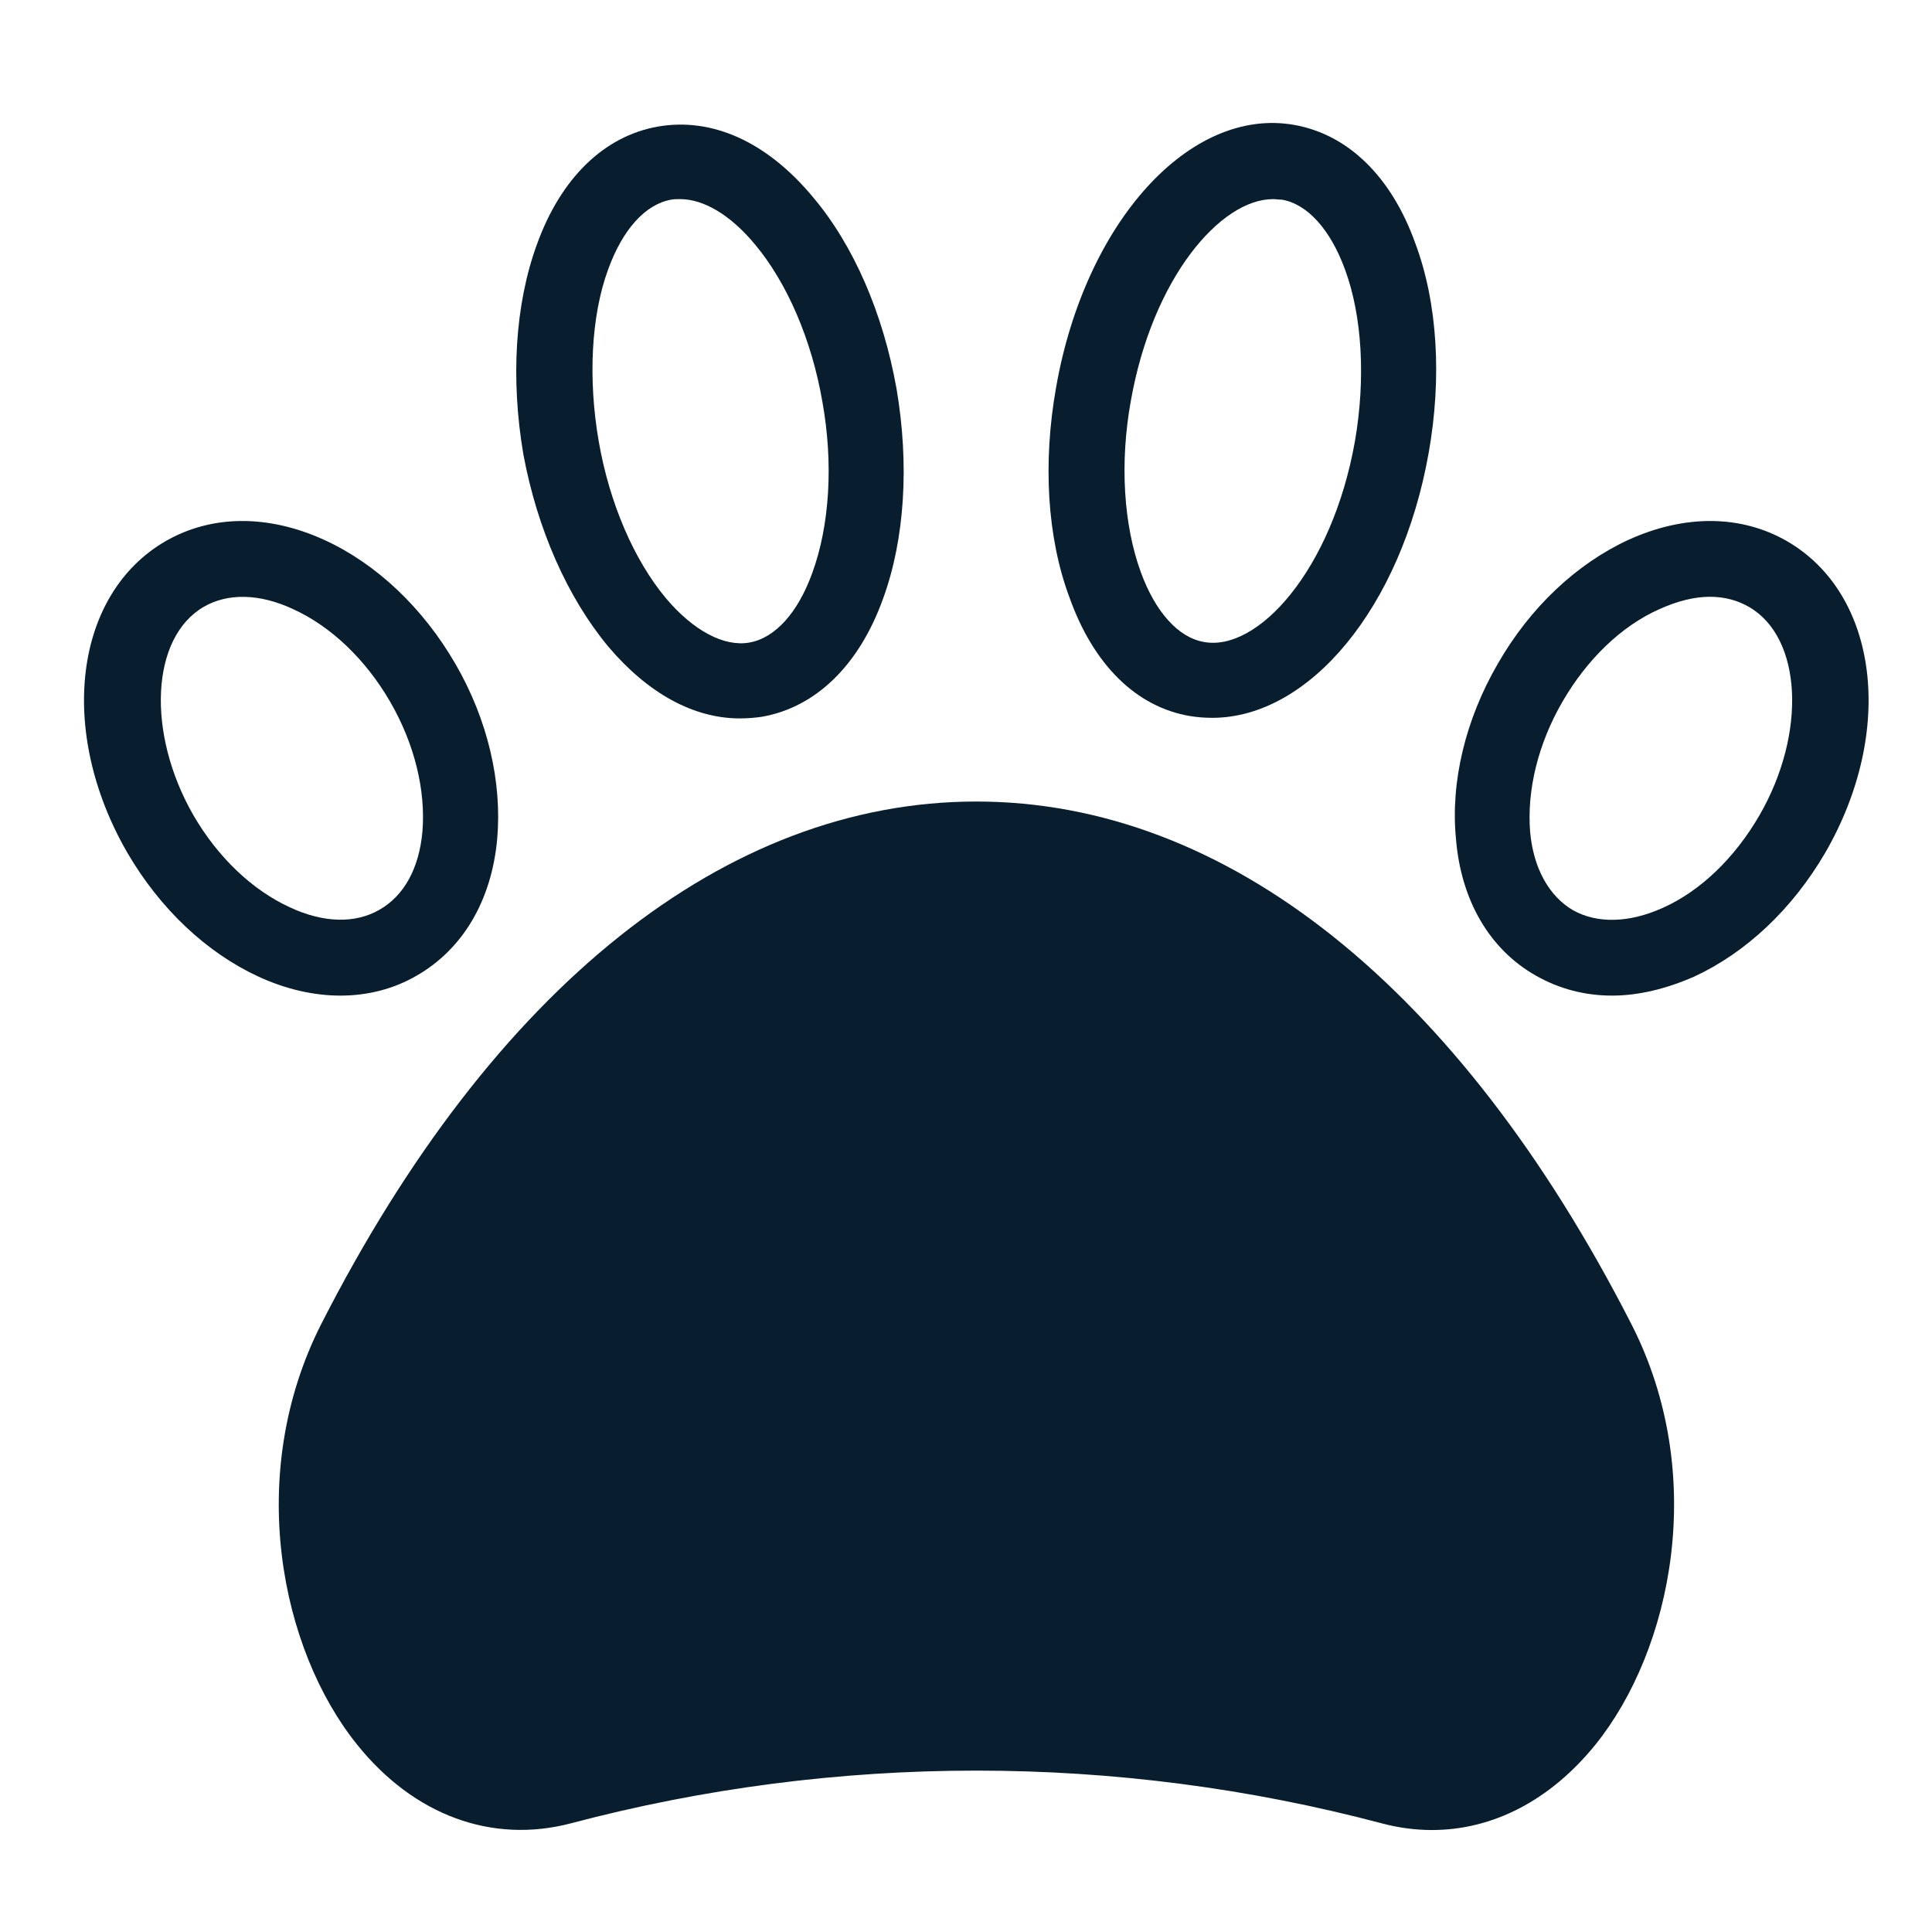
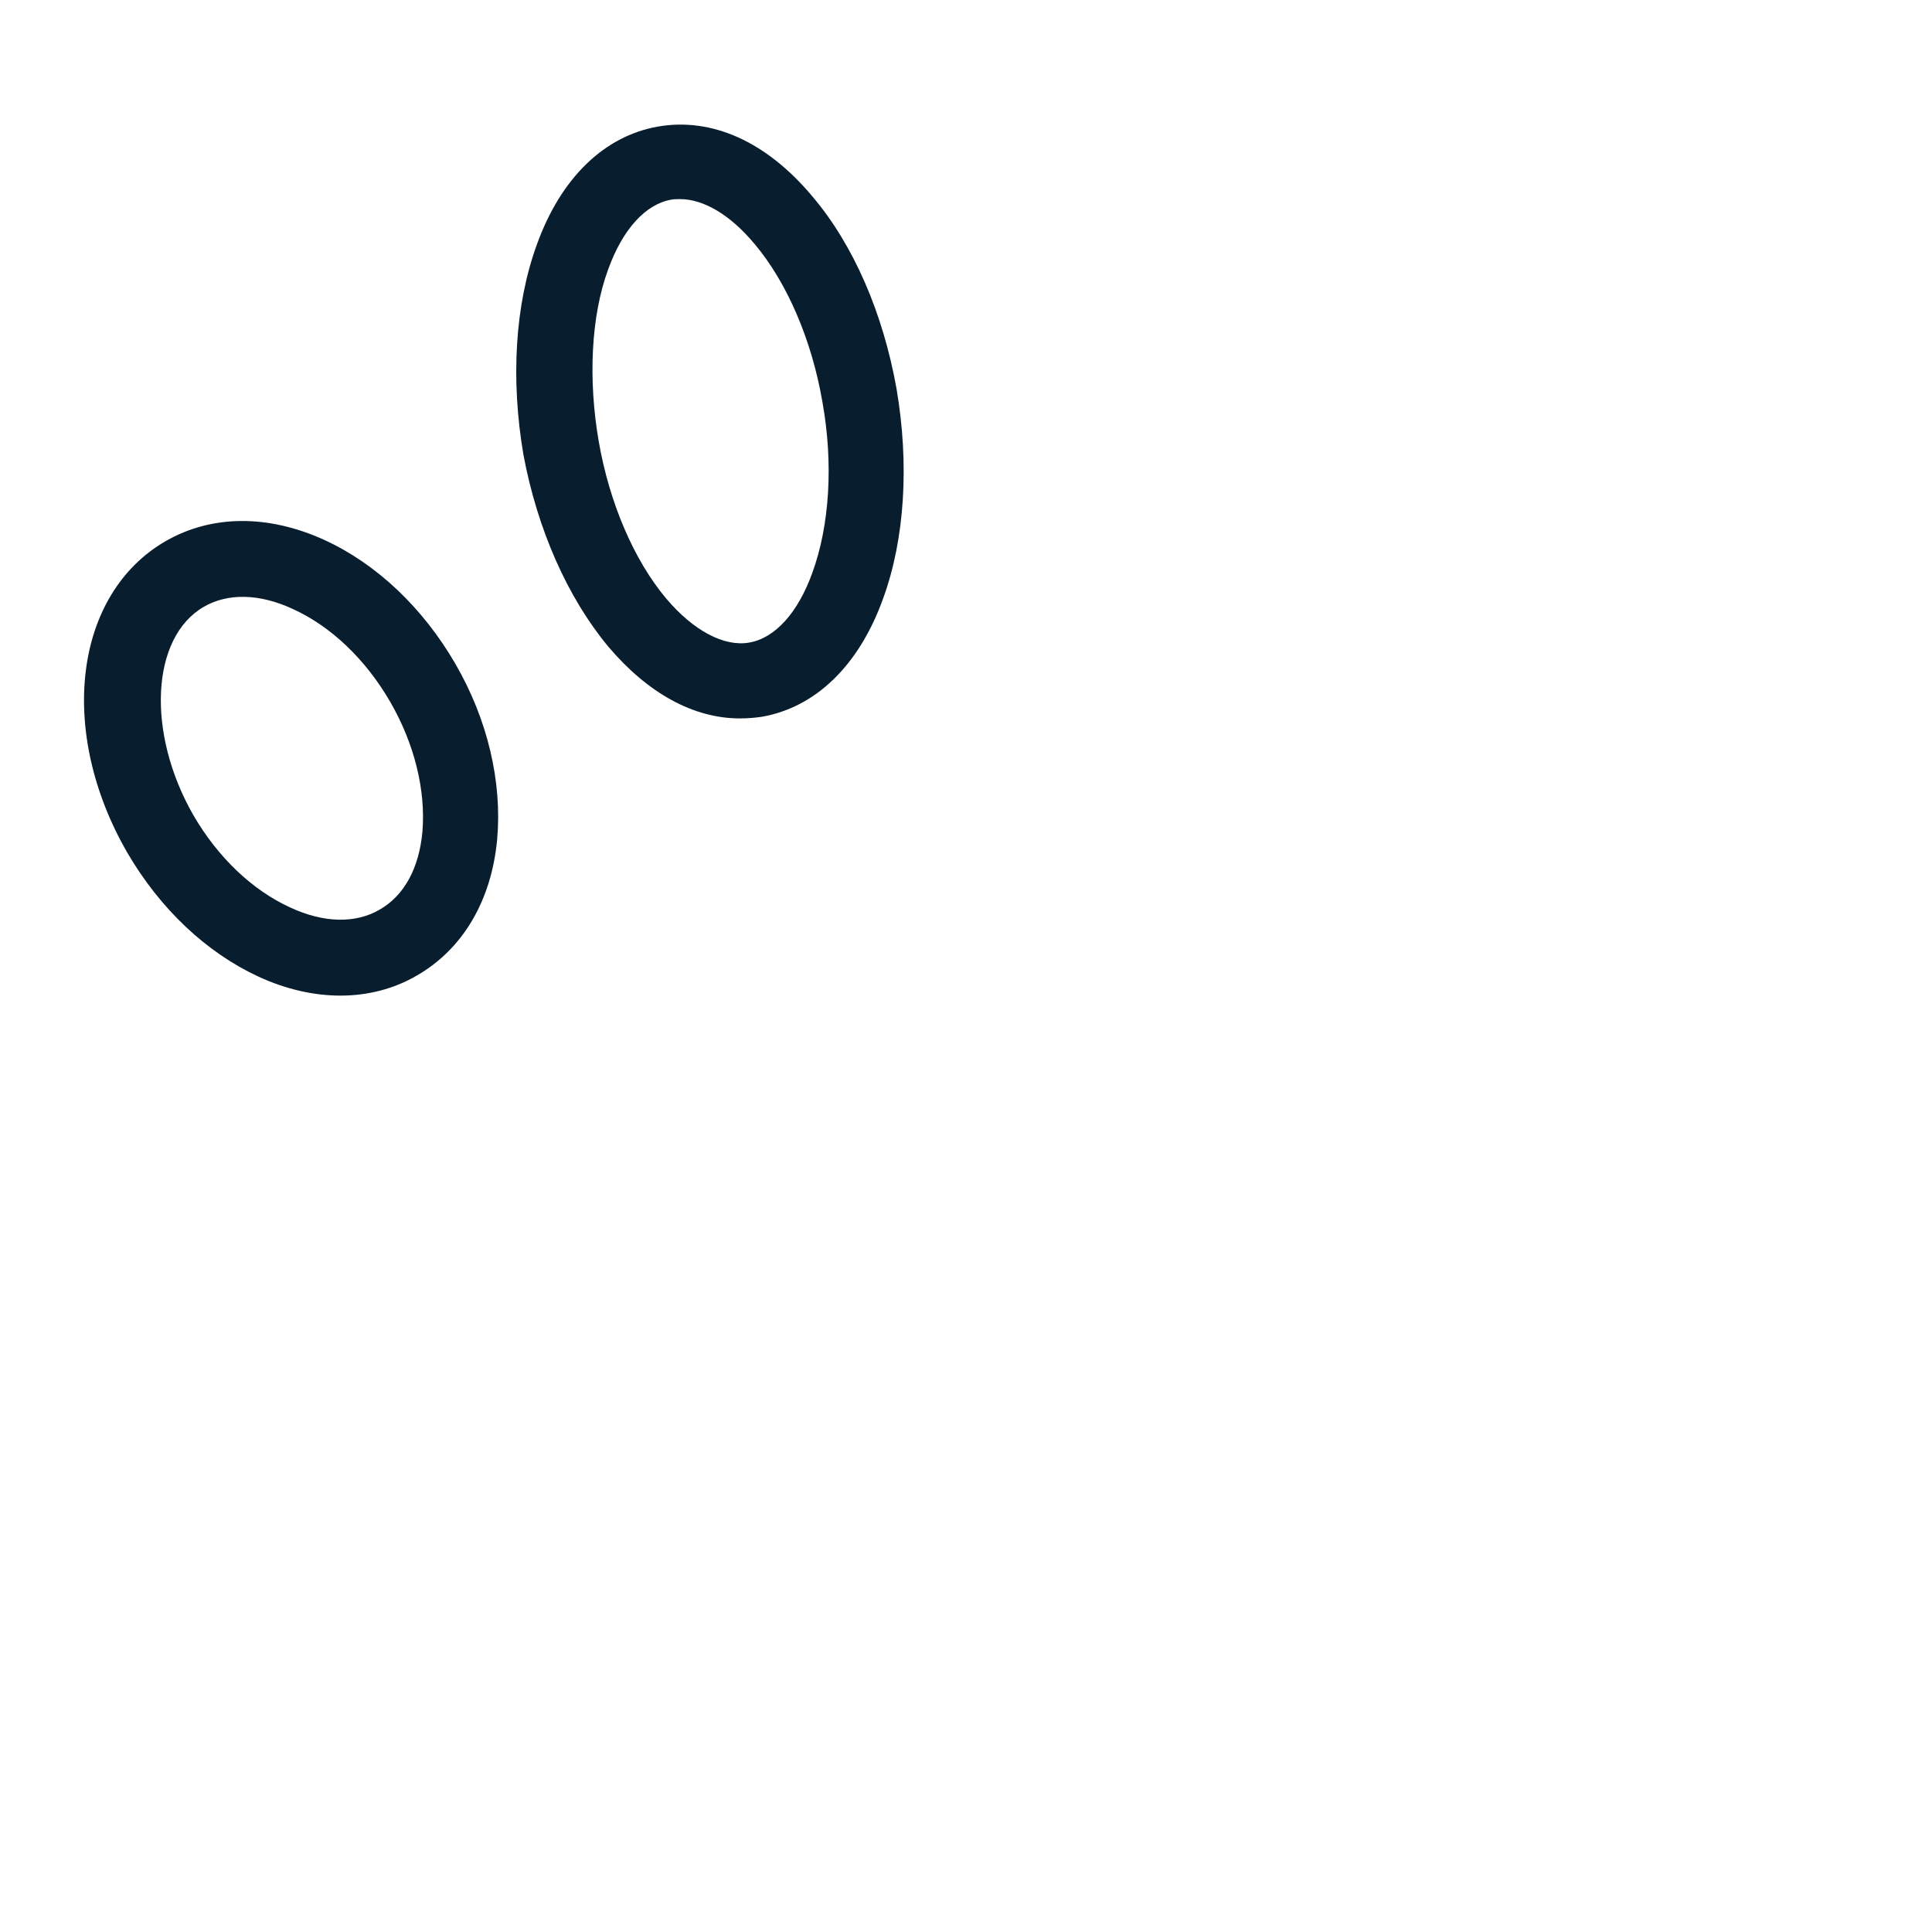
<svg xmlns="http://www.w3.org/2000/svg" width="46" height="46" viewBox="0 0 46 46" fill="none">
-   <path d="M7.654 31.514C5.822 35.113 6.685 39.283 8.504 41.54C9.859 43.227 11.718 43.904 13.591 43.413C19.912 41.739 26.579 41.739 32.9 43.413C33.298 43.519 33.696 43.572 34.095 43.572C35.542 43.572 36.91 42.868 37.986 41.54C39.805 39.283 40.682 35.113 38.836 31.514C34.732 23.492 29.194 19.084 23.245 19.084C17.295 19.084 11.745 23.493 7.654 31.514Z" fill="#081E2E" />
-   <path d="M36.565 23.227C37.123 23.545 37.734 23.705 38.384 23.705C39.008 23.705 39.672 23.545 40.337 23.253C41.572 22.682 42.674 21.646 43.457 20.305C45.131 17.41 44.732 14.143 42.541 12.881C41.452 12.257 40.111 12.244 38.769 12.855C37.534 13.426 36.432 14.462 35.662 15.803C34.892 17.131 34.533 18.618 34.666 19.973C34.785 21.434 35.463 22.602 36.565 23.227ZM37.202 16.706C37.787 15.697 38.61 14.9 39.513 14.502C39.925 14.316 40.336 14.209 40.708 14.209C41.054 14.209 41.359 14.289 41.638 14.448C42.913 15.179 43.019 17.463 41.89 19.415C41.306 20.424 40.483 21.221 39.58 21.62C38.783 21.978 38.026 21.992 37.455 21.673C36.884 21.341 36.512 20.677 36.432 19.814C36.352 18.818 36.618 17.715 37.202 16.706Z" fill="#081E2E" />
-   <path d="M28.345 17.051C28.517 17.078 28.69 17.091 28.863 17.091C31.174 17.091 33.365 14.462 34.016 10.783C34.334 8.99 34.228 7.211 33.697 5.79C33.126 4.196 32.09 3.2 30.815 2.974C28.332 2.536 25.835 5.285 25.144 9.229C24.826 11.022 24.932 12.802 25.463 14.223C26.034 15.83 27.057 16.839 28.345 17.051ZM26.924 9.548C27.442 6.613 29.062 4.741 30.31 4.741C30.377 4.741 30.443 4.754 30.523 4.754C31.134 4.86 31.678 5.471 32.023 6.414C32.435 7.53 32.515 9.017 32.263 10.491C31.718 13.585 29.939 15.524 28.664 15.285C28.053 15.179 27.508 14.568 27.163 13.625C26.751 12.496 26.658 11.022 26.924 9.548Z" fill="#081E2E" />
  <path d="M6.154 23.253C6.818 23.559 7.482 23.705 8.106 23.705C8.757 23.705 9.381 23.545 9.925 23.227C11.014 22.602 11.705 21.447 11.838 19.973C11.957 18.618 11.612 17.131 10.841 15.803C10.071 14.475 8.969 13.426 7.721 12.855C6.379 12.244 5.038 12.257 3.949 12.881C1.758 14.143 1.36 17.41 3.033 20.305C3.816 21.646 4.919 22.682 6.154 23.253ZM4.852 14.448C5.423 14.117 6.18 14.13 6.977 14.502C7.88 14.913 8.703 15.697 9.288 16.706C9.872 17.715 10.138 18.818 10.058 19.8C9.978 20.677 9.62 21.328 9.035 21.66C8.464 21.992 7.707 21.978 6.911 21.607C6.007 21.195 5.184 20.411 4.6 19.402C3.484 17.45 3.59 15.179 4.852 14.448Z" fill="#081E2E" />
  <path d="M14.48 15.392C15.423 16.507 16.512 17.105 17.614 17.105C17.8 17.105 17.973 17.091 18.146 17.065C19.421 16.839 20.456 15.843 21.027 14.249C21.545 12.829 21.652 11.049 21.346 9.256C21.027 7.463 20.324 5.83 19.341 4.675C18.252 3.373 16.951 2.789 15.662 3.014C14.387 3.24 13.351 4.236 12.78 5.83C12.262 7.251 12.156 9.03 12.462 10.823C12.794 12.603 13.511 14.223 14.48 15.392ZM14.48 6.414C14.826 5.458 15.37 4.861 15.981 4.754C16.047 4.741 16.114 4.741 16.193 4.741C16.751 4.741 17.389 5.113 17.973 5.817C18.743 6.733 19.328 8.101 19.58 9.562C19.846 11.036 19.753 12.51 19.341 13.639C18.996 14.595 18.451 15.193 17.84 15.299C17.243 15.405 16.512 15.02 15.861 14.25C15.091 13.333 14.507 11.965 14.255 10.505C14.002 9.044 14.069 7.53 14.48 6.414Z" fill="#081E2E" />
</svg>